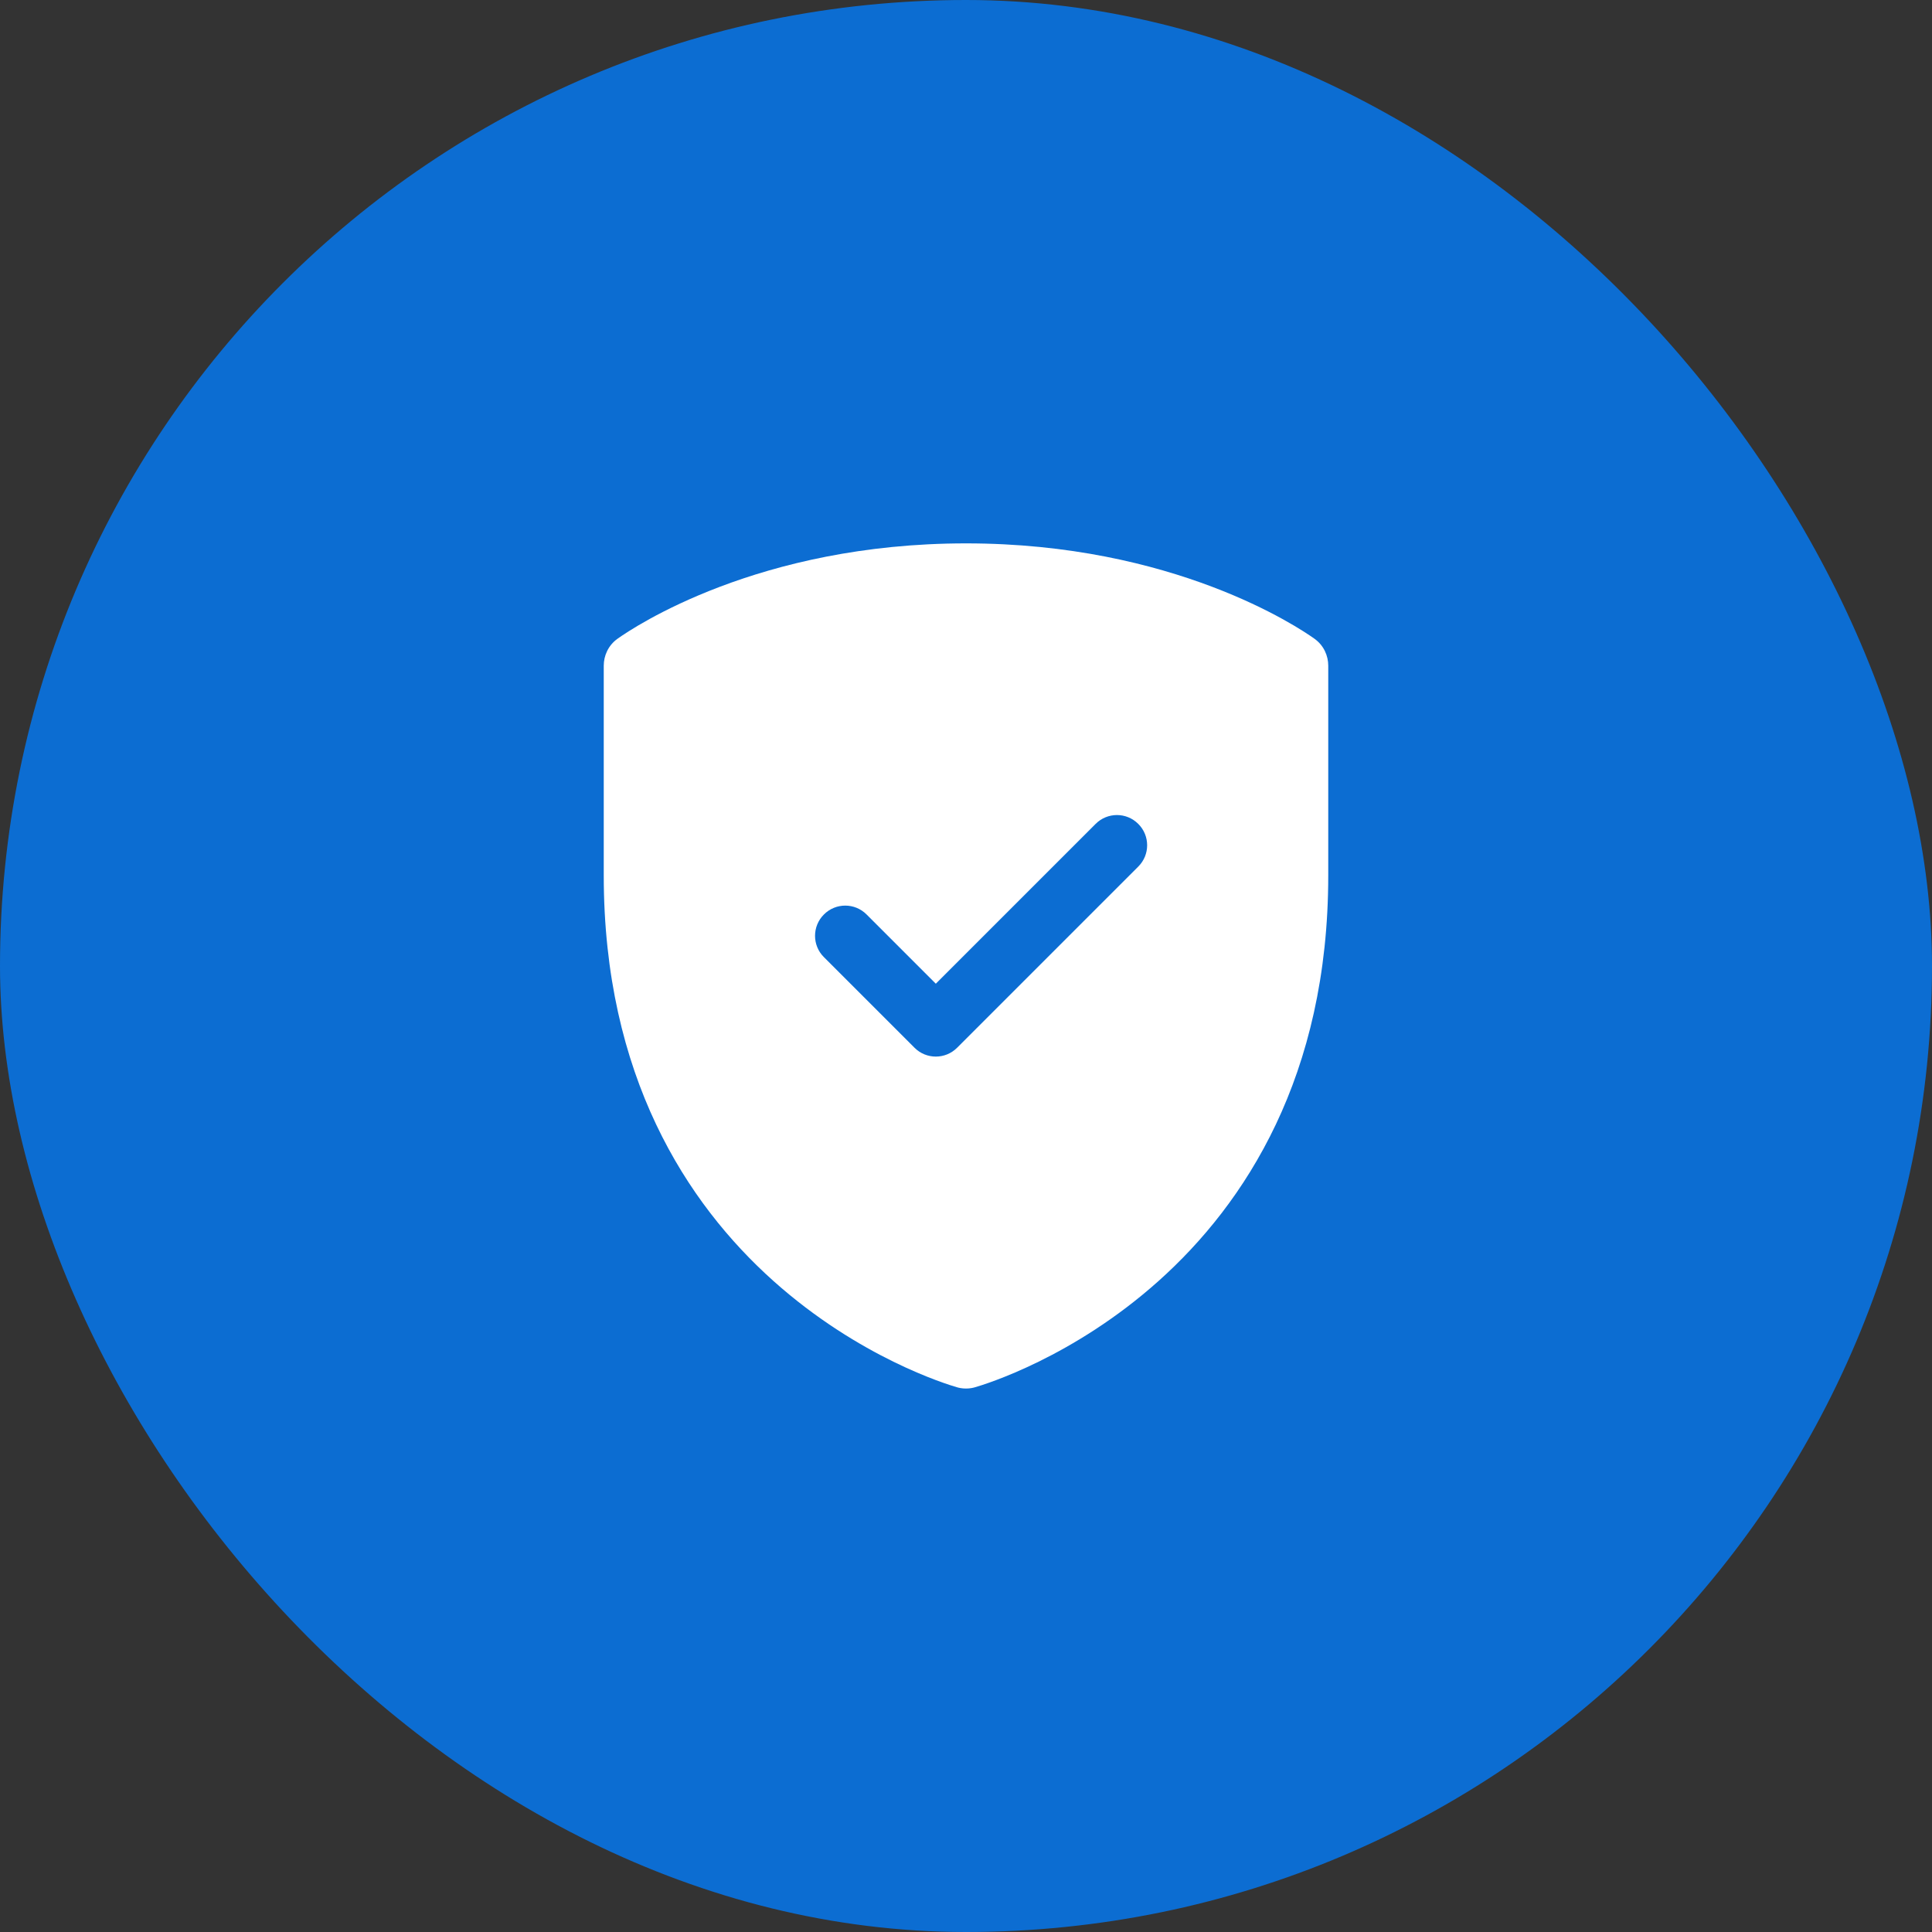
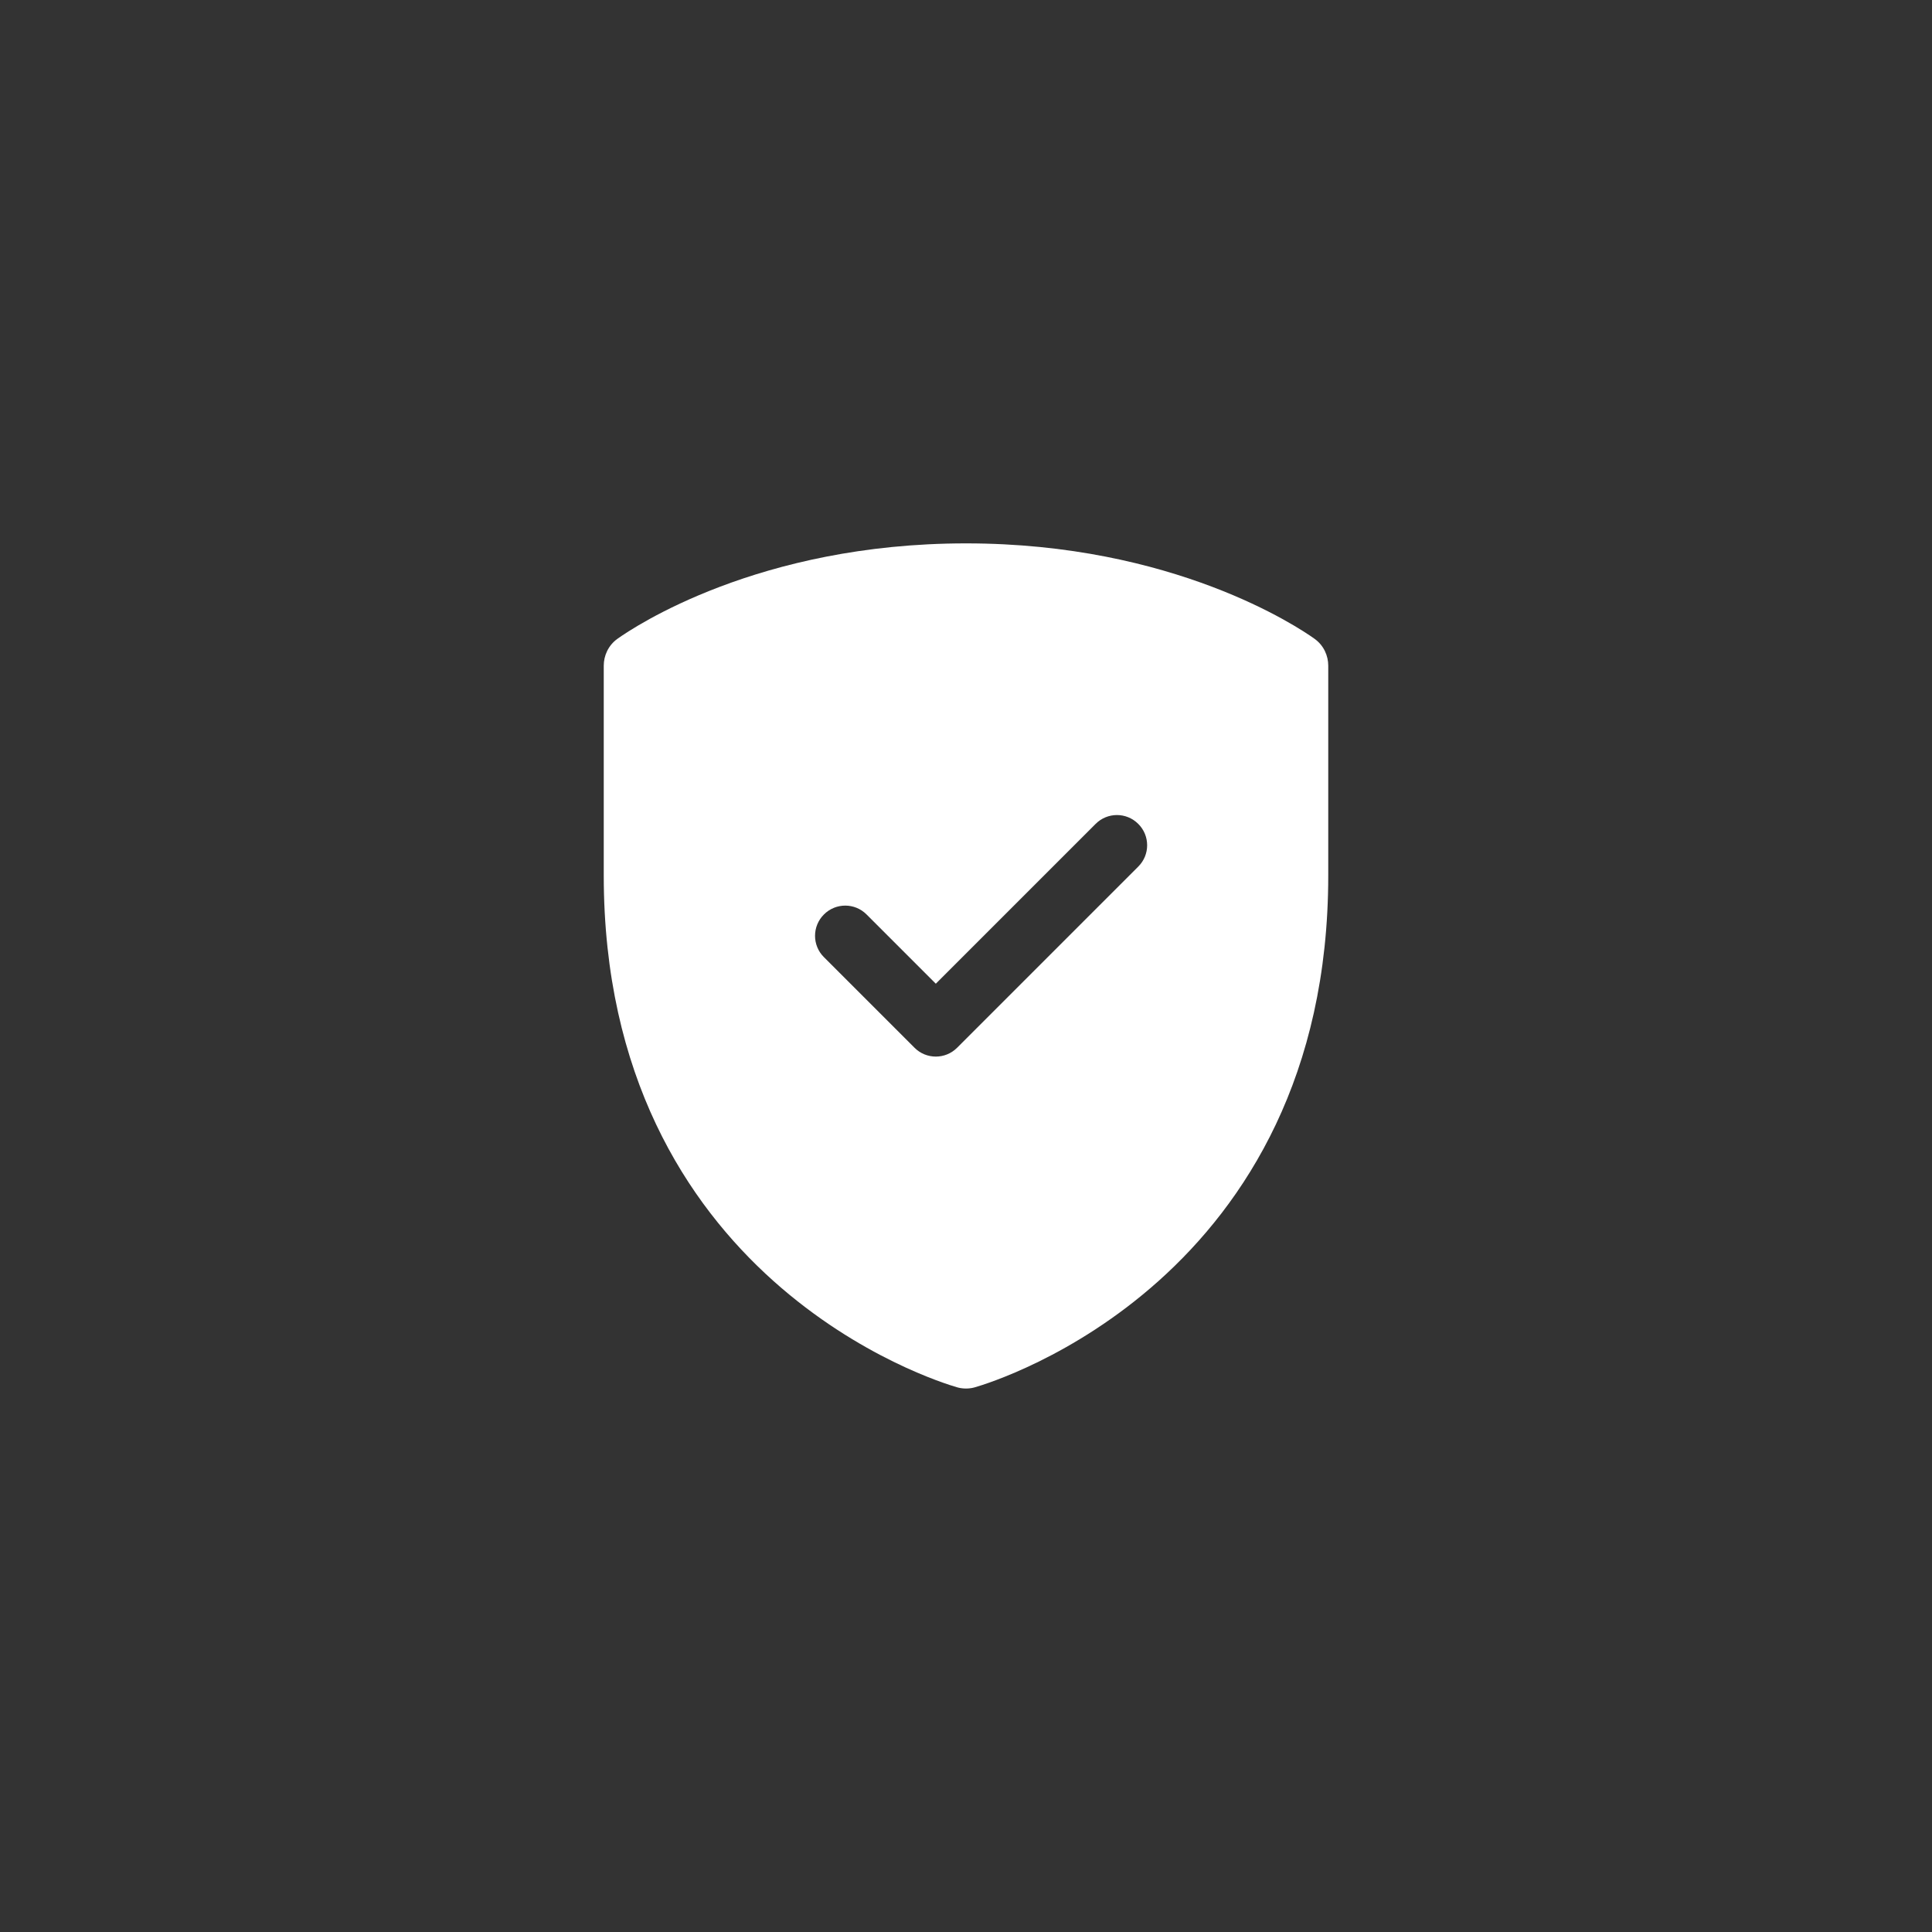
<svg xmlns="http://www.w3.org/2000/svg" width="24" height="24" viewBox="0 0 24 24" fill="none">
  <rect x="0" y="0" width="24" height="24" fill="#333333" stroke="none" />
-   <rect width="24" height="24" rx="12" fill="#0C6DD2" />
  <path fill-rule="evenodd" clip-rule="evenodd" d="M12 6.75C9.421 6.75 7.872 7.792 7.672 7.934C7.554 8.018 7.5 8.148 7.5 8.269V10.875C7.5 13.368 8.533 14.951 9.607 15.912C10.67 16.863 11.759 17.196 11.888 17.233C11.908 17.239 11.948 17.249 12 17.249C12.052 17.249 12.092 17.239 12.112 17.233C12.241 17.196 13.33 16.863 14.393 15.912C15.467 14.951 16.5 13.368 16.5 10.875V8.269C16.5 8.148 16.446 8.018 16.328 7.934C16.129 7.792 14.579 6.75 12 6.75ZM14.14 10.765C14.287 10.619 14.287 10.381 14.14 10.235C13.994 10.088 13.756 10.088 13.61 10.235L11.625 12.22L10.765 11.36C10.619 11.213 10.381 11.213 10.235 11.36C10.088 11.506 10.088 11.744 10.235 11.89L11.36 13.015C11.506 13.162 11.744 13.162 11.89 13.015L14.14 10.765Z" fill="white" />
</svg>